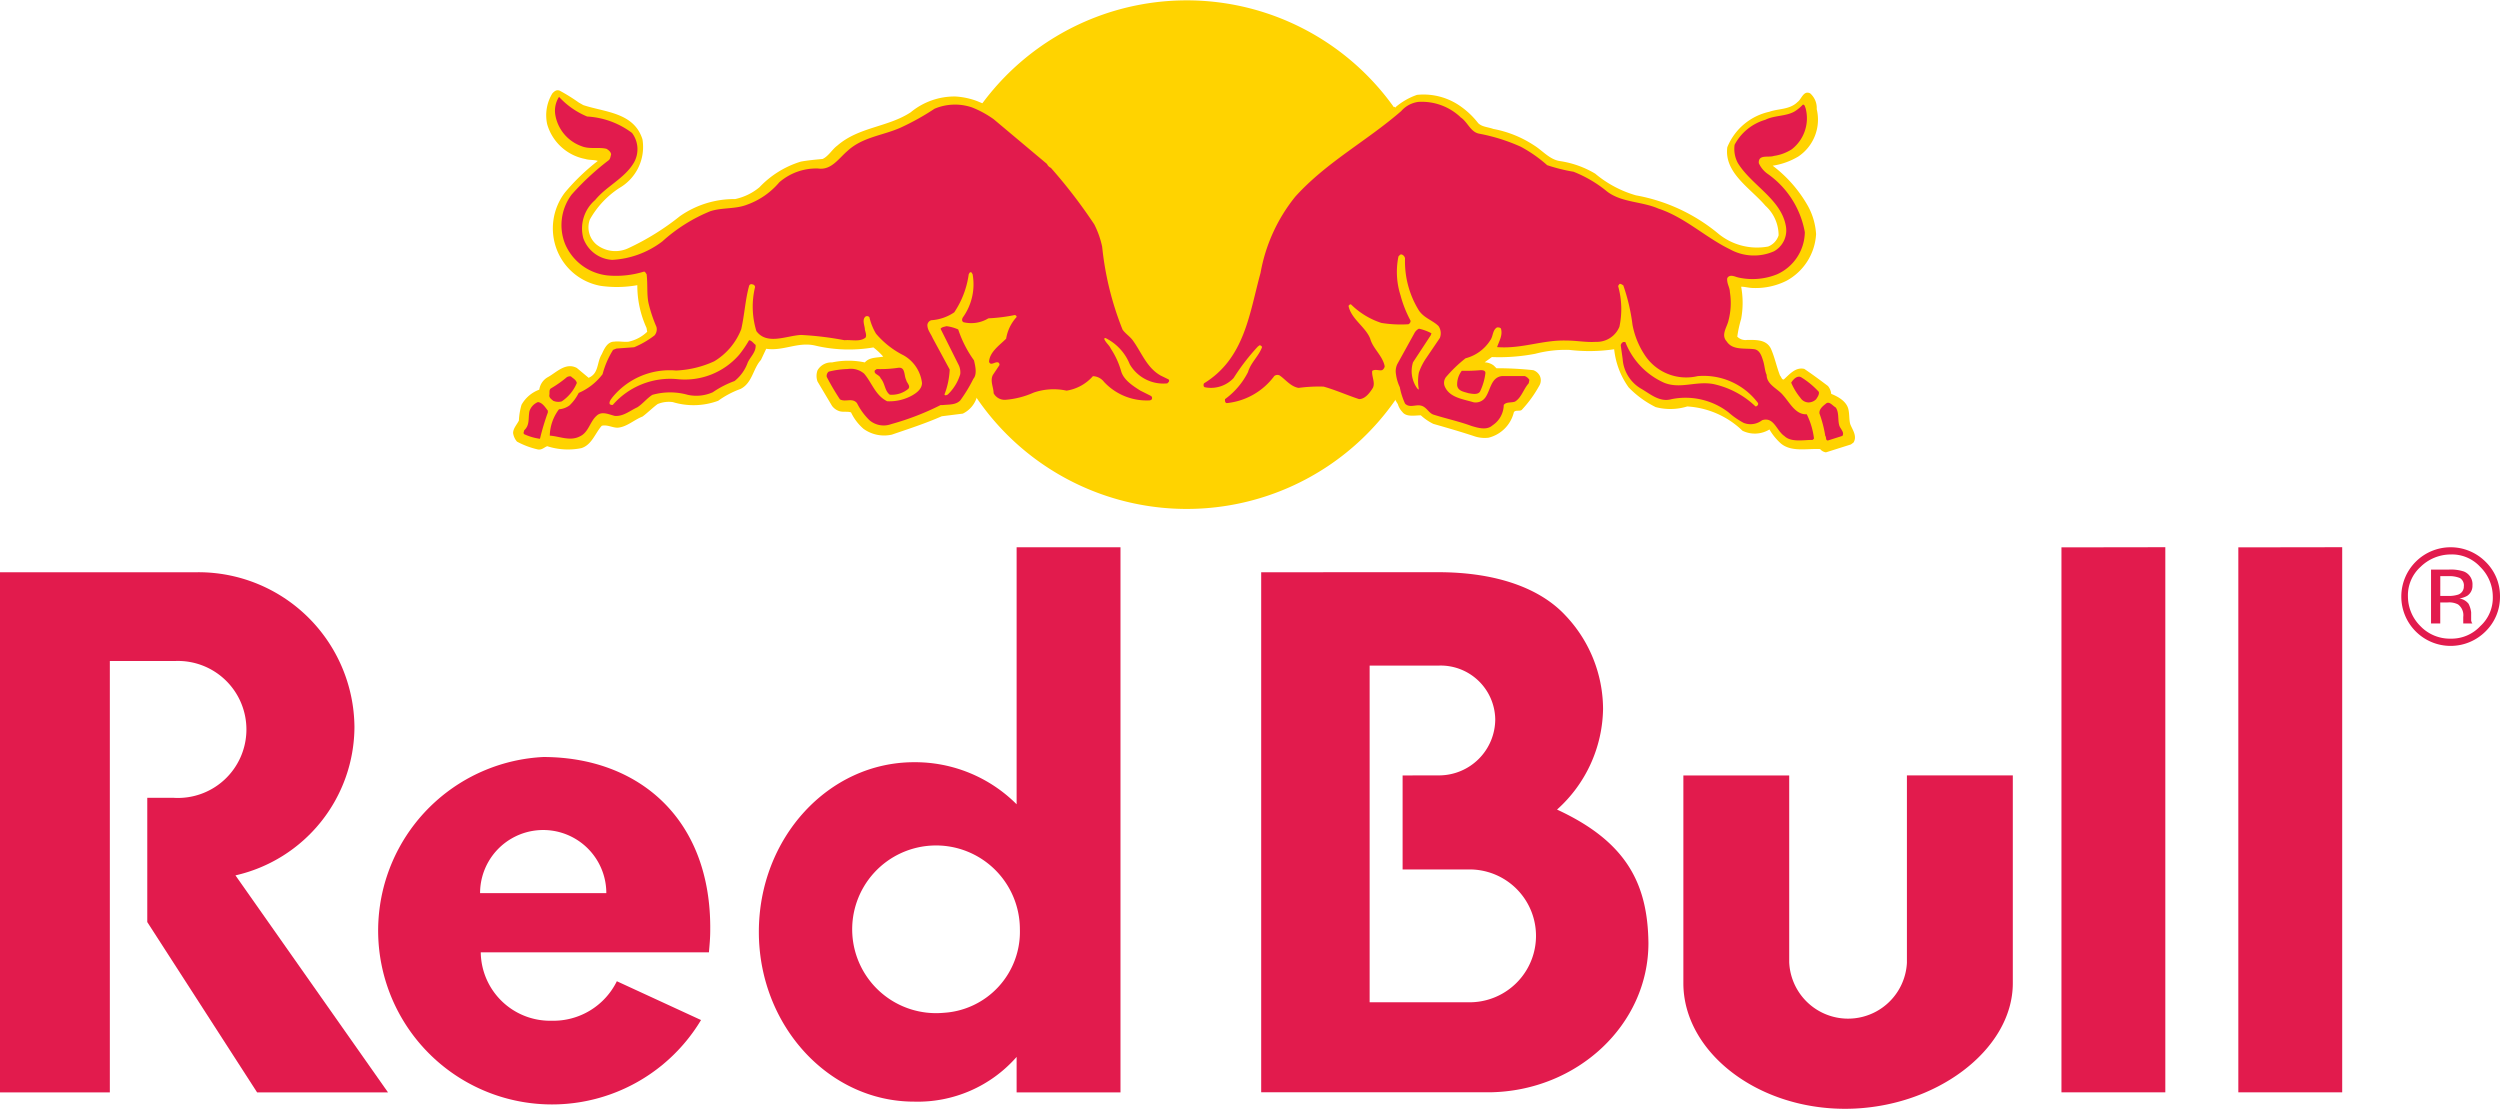
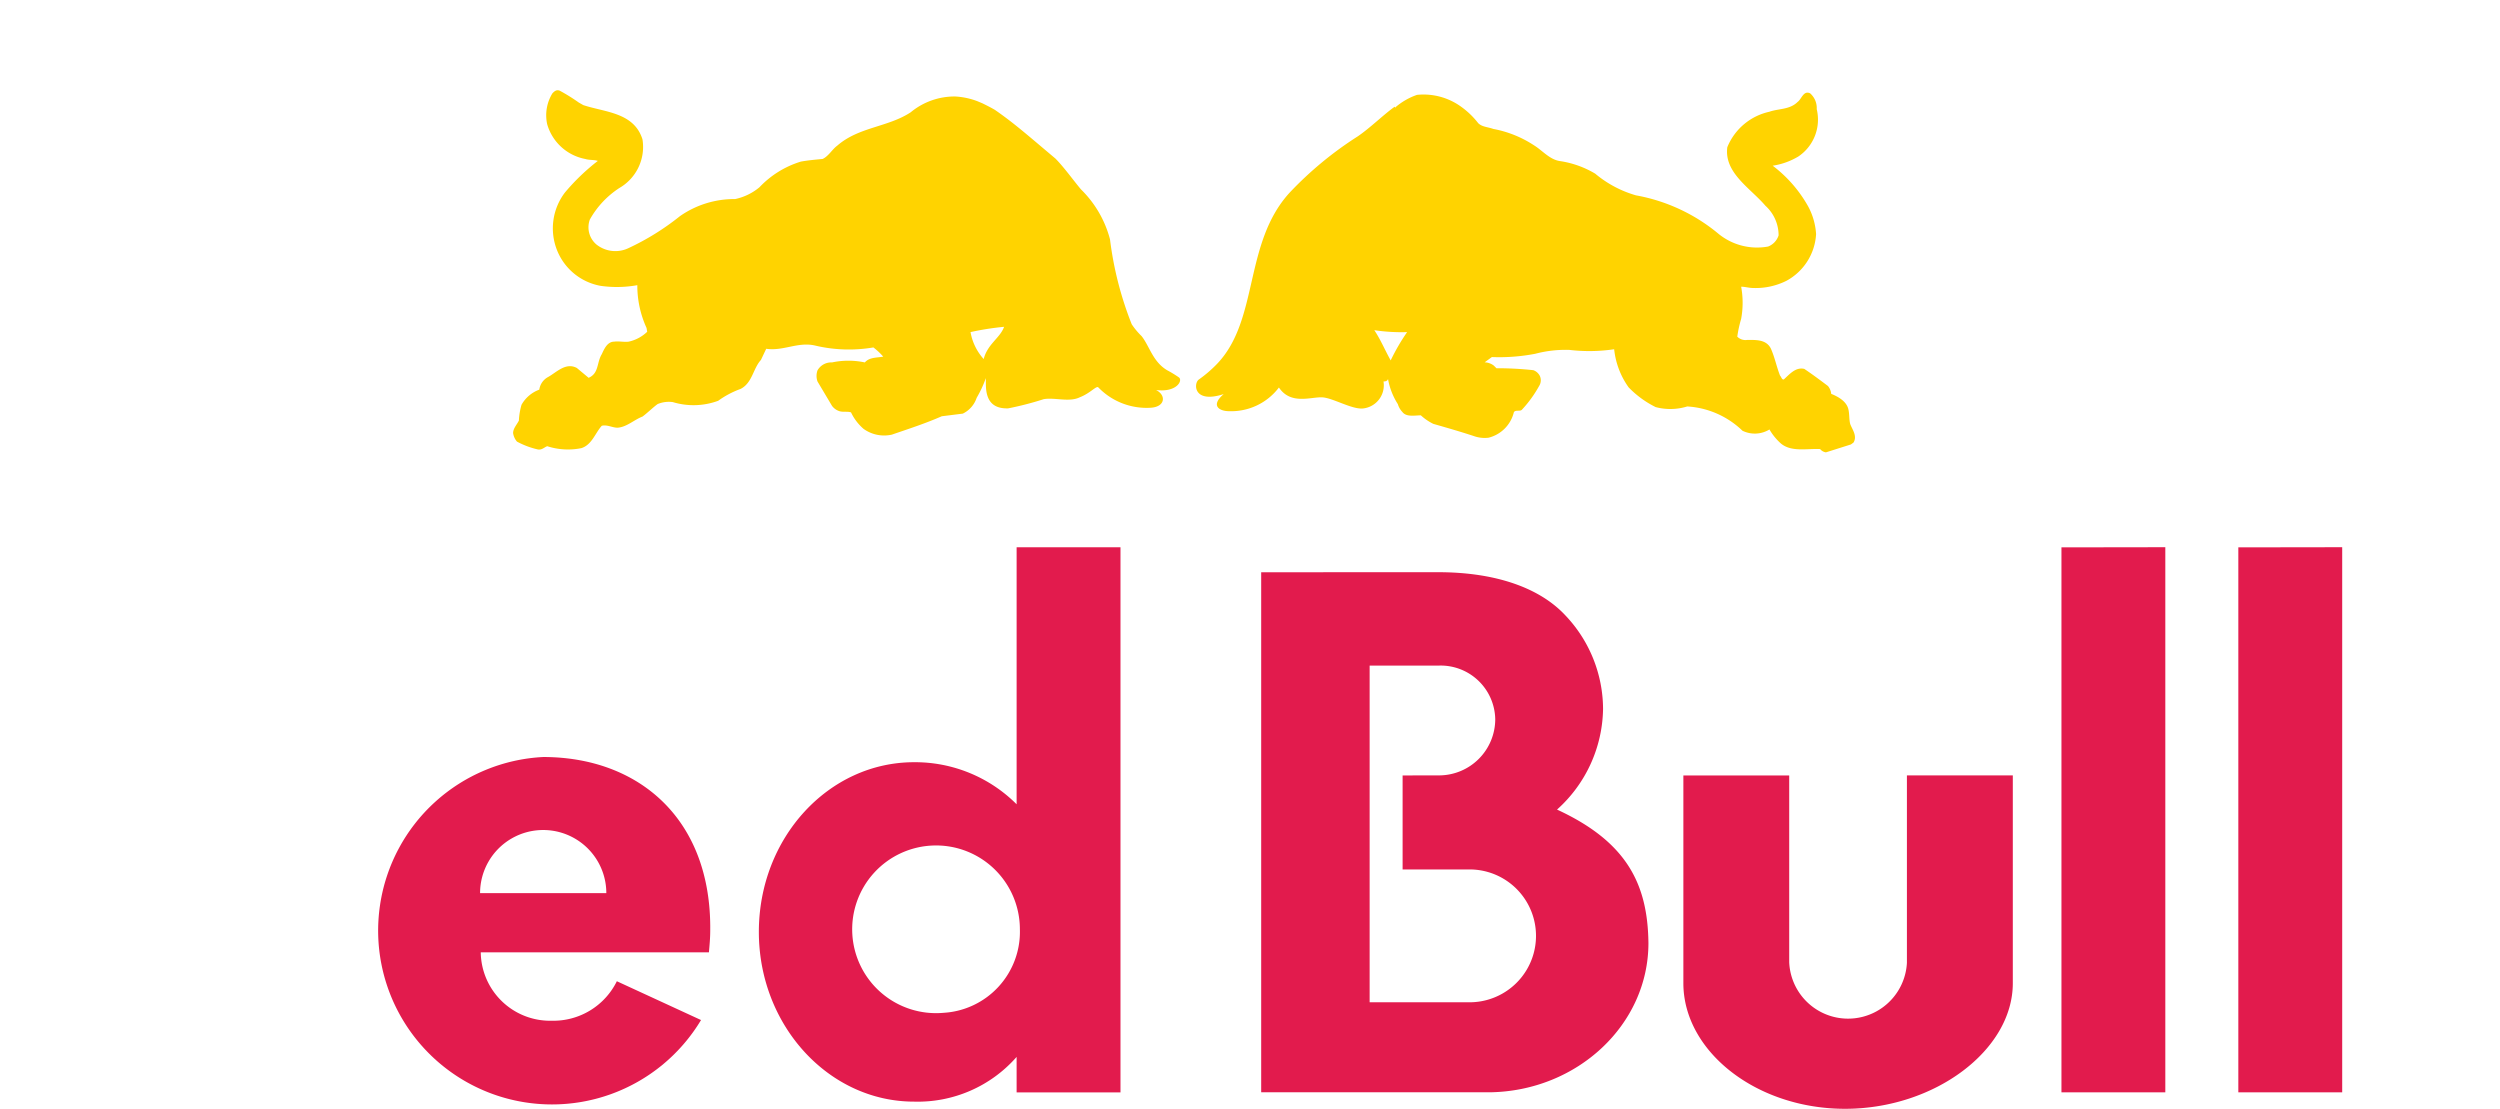
<svg xmlns="http://www.w3.org/2000/svg" width="129.37" height="57.378" viewBox="0 0 129.37 57.378">
  <g transform="translate(0 28.317)">
-     <path d="M22.4,76.568V98.89H16.716V71.974H26.958a8.075,8.075,0,0,1,8.1,8A7.908,7.908,0,0,1,28.9,87.661L36.794,98.89H30.02l-5.683-8.813V83.645h1.327a3.545,3.545,0,1,0,.1-7.077Z" transform="translate(-16.716 -70.679)" fill="#e21b4d" />
    <path d="M144.7,96.586V68.377h-5.375v13.3a7.431,7.431,0,0,0-5.308-2.177c-4.424,0-8.031,3.913-8.031,8.782,0,4.832,3.607,8.782,8.031,8.782a6.8,6.8,0,0,0,5.308-2.314v1.837Zm-9.153-4.118a4.339,4.339,0,1,1,3.947-4.322,4.2,4.2,0,0,1-3.947,4.322" transform="translate(-86.717 -68.374)" fill="#e21b4d" />
    <path d="M75.8,105.625a3.266,3.266,0,0,1,6.533,0Zm11.842,3.062c.034-.375.068-.749.068-1.123.068-5.819-3.743-8.983-8.643-8.983a8.995,8.995,0,1,0,8.167,13.611l-4.356-2.008a3.662,3.662,0,0,1-3.368,2.044,3.589,3.589,0,0,1-3.675-3.539H87.638" transform="translate(-50.957 -87.724)" fill="#e21b4d" />
    <path d="M225.651,80.184v9.664a3.049,3.049,0,0,0,6.091.034v-9.7h5.48V90.934c0,3.471-4.049,6.5-8.678,6.5s-8.37-3-8.37-6.5V80.184Zm19.463-11.811V96.581h-5.375v-28.2Zm9.153,0V96.581h-5.375v-28.2Zm-46.789,1.293c3.062,0,5.309.85,6.6,2.246a7.059,7.059,0,0,1,1.94,4.832,7.131,7.131,0,0,1-2.382,5.206c3.607,1.666,4.694,3.845,4.73,6.908,0,4.219-3.675,7.656-8.2,7.722H198.327V69.669Zm.068,10.515a2.913,2.913,0,0,0,2.893-2.893,2.826,2.826,0,0,0-2.893-2.79h-3.607V91.922h5.138a3.437,3.437,0,1,0,.068-6.874h-3.5V80.184Z" transform="translate(-133.063 -68.373)" fill="#e21b4d" />
  </g>
-   <path d="M150.983,175.285a13.159,13.159,0,1,1,3.854,9.311,13.169,13.169,0,0,1-3.854-9.311" transform="translate(-102.732 -162.114)" fill="#ffd300" />
  <path d="M114.868,175.733c.2.1.408.2.647.34.984.681,1.634,1.259,3.131,2.518.442.442.952,1.158,1.327,1.6a5.6,5.6,0,0,1,1.5,2.585,17.737,17.737,0,0,0,1.123,4.391,3.7,3.7,0,0,0,.51.613c.408.51.578,1.327,1.327,1.769a5.949,5.949,0,0,1,.613.374c.2.17-.136.783-1.191.647.544.272.477.885-.3.919a3.472,3.472,0,0,1-2.688-1.055c-.1-.1-.409.3-.953.51-.544.273-1.293,0-1.872.1a16.359,16.359,0,0,1-1.837.476c-1.021.034-1.157-.681-1.157-1.293v-.273a6.009,6.009,0,0,1-.476,1.021,1.4,1.4,0,0,1-.715.817l-1.089.136c-.851.374-1.7.647-2.586.952a1.821,1.821,0,0,1-1.463-.3,2.575,2.575,0,0,1-.647-.85c-.17-.068-.408,0-.612-.068a.768.768,0,0,1-.374-.273l-.749-1.259a.846.846,0,0,1,0-.578.816.816,0,0,1,.749-.409,4.088,4.088,0,0,1,1.7,0c.238-.273.612-.238.952-.3a3.4,3.4,0,0,0-.51-.476,7.559,7.559,0,0,1-3.028-.1c-.885-.2-1.633.3-2.518.17l-.273.578c-.409.442-.442,1.191-1.055,1.5a4.706,4.706,0,0,0-1.158.613,3.684,3.684,0,0,1-2.347.068,1.514,1.514,0,0,0-.783.1c-.238.17-.51.442-.783.647-.442.17-.817.544-1.293.578-.273,0-.544-.17-.817-.1-.34.375-.51.984-1.055,1.157a3.483,3.483,0,0,1-1.769-.1c-.17.068-.272.2-.476.17a4.222,4.222,0,0,1-1.089-.408.867.867,0,0,1-.2-.442c0-.238.2-.443.3-.647a3.434,3.434,0,0,1,.136-.817,1.741,1.741,0,0,1,.919-.782.881.881,0,0,1,.442-.647c.442-.238.919-.783,1.5-.476l.612.51c.544-.238.409-.783.681-1.225.136-.3.3-.647.647-.647.238-.034.51.034.749,0a2.006,2.006,0,0,0,.953-.51l-.034-.2a5.265,5.265,0,0,1-.477-2.212,5.948,5.948,0,0,1-1.906.034,3,3,0,0,1-2.246-1.837,3.063,3.063,0,0,1,.408-2.994,11.044,11.044,0,0,1,1.7-1.633c-.2-.068-.442-.034-.647-.1a2.545,2.545,0,0,1-1.974-1.8,2.168,2.168,0,0,1,.273-1.6c.1-.1.2-.2.374-.136a9.5,9.5,0,0,1,.984.612l.238.136c1.123.374,2.62.374,3.062,1.769a2.451,2.451,0,0,1-1.191,2.518,4.666,4.666,0,0,0-1.531,1.633,1.167,1.167,0,0,0,.34,1.293,1.573,1.573,0,0,0,1.633.2,13.061,13.061,0,0,0,2.688-1.666,4.91,4.91,0,0,1,2.858-.885,2.906,2.906,0,0,0,1.259-.612,4.929,4.929,0,0,1,2.143-1.327c.374-.068.749-.1,1.123-.136.3-.136.51-.51.749-.681,1.123-.984,2.62-.952,3.811-1.735a3.558,3.558,0,0,1,2.314-.817,3.845,3.845,0,0,1,1.123.239ZM115.99,187.3a14.483,14.483,0,0,0-1.735.273,2.791,2.791,0,0,0,.681,1.395c.2-.782.85-1.089,1.055-1.666" transform="translate(-64.032 -170.388)" fill="#ffd300" />
  <path d="M198.173,187.746c.34.51.544,1.021.85,1.566a10.477,10.477,0,0,1,.85-1.464,9.484,9.484,0,0,1-1.7-.1m.715,2.518c-.034.1-.1.136-.238.136a1.205,1.205,0,0,1-1.089,1.4c-.579.034-1.532-.545-2.076-.578-.578-.034-1.633.408-2.246-.51a3.1,3.1,0,0,1-2.586,1.226c-.476,0-.984-.273-.272-.885-1.566.51-1.566-.544-1.293-.749a6.56,6.56,0,0,0,.952-.817c2.178-2.28,1.363-6.227,3.743-8.847a18.587,18.587,0,0,1,3.539-2.926c.647-.442,1.293-1.089,1.906-1.532l.034.068v-.034a3.429,3.429,0,0,1,1.123-.647,3.314,3.314,0,0,1,2.28.612,4.2,4.2,0,0,1,.885.851c.2.2.51.2.782.3a5.749,5.749,0,0,1,2.11.85c.442.272.817.749,1.363.817a4.986,4.986,0,0,1,1.8.647,5.754,5.754,0,0,0,2.11,1.123A9.237,9.237,0,0,1,216,182.773a3.156,3.156,0,0,0,2.552.647.914.914,0,0,0,.544-.579,2.067,2.067,0,0,0-.681-1.531c-.783-.919-2.144-1.7-1.974-3.028a3.058,3.058,0,0,1,2.177-1.837c.476-.17,1.055-.1,1.464-.51.2-.136.3-.612.647-.442a1.009,1.009,0,0,1,.34.817,2.3,2.3,0,0,1-.952,2.451,3.647,3.647,0,0,1-1.327.476,6.805,6.805,0,0,1,1.837,2.109,3.463,3.463,0,0,1,.409,1.429,2.935,2.935,0,0,1-1.531,2.416,3.565,3.565,0,0,1-1.7.375c-.239,0-.442-.068-.647-.068a4.589,4.589,0,0,1,0,1.666,6.121,6.121,0,0,0-.2.919.593.593,0,0,0,.51.17c.442,0,.984-.034,1.225.442.2.442.3.952.476,1.4.068.068.1.238.2.2.3-.273.612-.647,1.055-.544.409.273.817.578,1.225.885a.75.75,0,0,1,.17.408c.34.136.782.374.885.783.067.272.033.544.1.782.1.273.375.612.17.952l-.136.1-1.293.409a.472.472,0,0,1-.3-.17c-.681-.034-1.5.17-2.044-.3a2.96,2.96,0,0,1-.578-.714,1.453,1.453,0,0,1-1.395.067,4.5,4.5,0,0,0-2.859-1.258,2.965,2.965,0,0,1-1.633.034,5.081,5.081,0,0,1-1.4-1.021,4.123,4.123,0,0,1-.749-1.973,8.81,8.81,0,0,1-2.314.034,6.14,6.14,0,0,0-1.769.2,9.841,9.841,0,0,1-2.246.17l-.374.273a.816.816,0,0,1,.476.17l.136.136a17.458,17.458,0,0,1,1.906.1.6.6,0,0,1,.34.3.541.541,0,0,1-.034.51,6.21,6.21,0,0,1-.885,1.225c-.1.136-.408-.033-.442.2a1.791,1.791,0,0,1-1.293,1.259,1.654,1.654,0,0,1-.714-.068c-.715-.238-1.429-.442-2.144-.647a2.721,2.721,0,0,1-.647-.442c-.3,0-.749.1-.952-.17a.994.994,0,0,1-.238-.409,3.568,3.568,0,0,1-.513-1.327" transform="translate(-127.057 -170.662)" fill="#ffd300" />
-   <path d="M115.5,180.667a3.005,3.005,0,0,1,.068,1.735.064.064,0,0,1-.1,0,11.11,11.11,0,0,0-.374-1.429c-.1-.273-.442-.51-.3-.817a.321.321,0,0,1,.3-.034,3.241,3.241,0,0,1,.409.545m5.444,4.764a1.681,1.681,0,0,1,.51,1.5c-.068.1-.034.3-.2.34-.068.034-.136-.034-.136-.1a1.882,1.882,0,0,0-.2-.885c-.2-.2-.442-.613-.782-.613-.238.068-.409.341-.544.51,0,.035-.034.035-.068,0-.136-.34.136-.612.238-.884.2-.2.17-.783.613-.613.3.2.375.544.578.749m-.714,4.049a.648.648,0,0,1-.17.647,1.655,1.655,0,0,1-.714.068c-.068-.034-.136-.068-.1-.136a1.124,1.124,0,0,1,.749-.715c.067,0,.2,0,.238.136M95.4,177.064a4.256,4.256,0,0,1,2.314.85,1.4,1.4,0,0,1,.1,1.531c-.476.818-1.429,1.226-2.008,1.94a1.939,1.939,0,0,0-.613,1.974,1.686,1.686,0,0,0,1.5,1.123,4.7,4.7,0,0,0,2.586-.952,8.458,8.458,0,0,1,2.484-1.565c.612-.2,1.293-.1,1.906-.34a3.911,3.911,0,0,0,1.666-1.157,2.914,2.914,0,0,1,2.008-.714c.681.1,1.055-.51,1.531-.919.783-.714,1.8-.782,2.726-1.19a12.99,12.99,0,0,0,1.769-.984,2.726,2.726,0,0,1,1.94-.068,5.2,5.2,0,0,1,1.123.613l2.757,2.314a.4.4,0,0,0,.2.2,26.673,26.673,0,0,1,2.246,2.926,4.677,4.677,0,0,1,.408,1.158,15.851,15.851,0,0,0,1.055,4.287c.136.2.409.375.545.578.442.613.714,1.4,1.429,1.8l.409.2a.1.1,0,0,1,0,.136l-.068.068a2.011,2.011,0,0,1-1.94-.984,2.591,2.591,0,0,0-1.259-1.363.118.118,0,0,0-.068.034c.068.2.272.34.34.51a4.171,4.171,0,0,1,.544,1.191c.136.443.613.749.984.984l.544.273a.128.128,0,0,1,.034.2l-.068.034a3.013,3.013,0,0,1-2.382-.952.757.757,0,0,0-.578-.3,2.28,2.28,0,0,1-1.363.749,3.18,3.18,0,0,0-1.7.1,4.425,4.425,0,0,1-1.463.374.648.648,0,0,1-.612-.34c0-.3-.2-.647-.034-.952l.34-.51c0-.068-.034-.136-.1-.136-.136-.034-.375.2-.442-.034.034-.51.544-.85.884-1.191a2.169,2.169,0,0,1,.544-1.123.109.109,0,0,0-.1-.1,8.774,8.774,0,0,1-1.363.17,1.711,1.711,0,0,1-1.293.2c-.1-.068-.068-.17-.034-.239a2.936,2.936,0,0,0,.51-2.246c-.034-.034-.034-.1-.1-.1s-.068.068-.1.1a4.672,4.672,0,0,1-.749,1.974,2.382,2.382,0,0,1-1.191.409.291.291,0,0,0-.2.238c0,.272.17.442.272.681l.884,1.634a4.169,4.169,0,0,1-.272,1.293c.034.068.1.034.17,0a2.407,2.407,0,0,0,.647-1.055.866.866,0,0,0-.1-.51l-.918-1.837c.068-.1.2-.1.3-.136a2.058,2.058,0,0,1,.613.17,5.926,5.926,0,0,0,.817,1.6c.068.3.17.715-.033.953a7.635,7.635,0,0,1-.681,1.123c-.238.238-.578.2-.919.238h-.1a13.682,13.682,0,0,1-2.552.984,1.127,1.127,0,0,1-1.123-.2,3.284,3.284,0,0,1-.647-.884c-.238-.3-.612-.034-.884-.2a12.9,12.9,0,0,1-.681-1.158.283.283,0,0,1,.1-.273,4.636,4.636,0,0,1,.984-.136,1.06,1.06,0,0,1,.85.239c.408.476.578,1.123,1.191,1.429a2.417,2.417,0,0,0,1.293-.3c.239-.136.51-.34.51-.647a1.9,1.9,0,0,0-.952-1.429,4.543,4.543,0,0,1-1.429-1.123,2.959,2.959,0,0,1-.34-.85.16.16,0,0,0-.2-.035c-.2.17-.034.476-.034.681.034.136.1.3.034.409-.3.239-.714.1-1.089.136a16.239,16.239,0,0,0-2.246-.273c-.749.034-1.769.544-2.314-.2a4.324,4.324,0,0,1-.068-2.28.147.147,0,0,0-.136-.136.124.124,0,0,0-.17.068c-.2.715-.239,1.5-.408,2.246a3.35,3.35,0,0,1-1.4,1.666,5.268,5.268,0,0,1-1.974.477,3.823,3.823,0,0,0-3.3,1.395c-.068.1-.17.2-.136.34.034.034.136.068.17.034a3.942,3.942,0,0,1,3.3-1.326,3.722,3.722,0,0,0,3.232-1.259,5.755,5.755,0,0,0,.51-.749c.136,0,.239.17.34.238.034.374-.273.612-.409.919a2.137,2.137,0,0,1-.681.952,5.013,5.013,0,0,0-1.123.579,2.081,2.081,0,0,1-1.293.136,3.372,3.372,0,0,0-1.837,0c-.272.17-.51.476-.783.647-.374.17-.715.476-1.157.442-.3-.068-.681-.273-.952,0-.34.3-.409.851-.85,1.055-.51.273-1.055,0-1.566-.034a2.352,2.352,0,0,1,.476-1.363,1.068,1.068,0,0,0,.544-.2,2.277,2.277,0,0,0,.476-.647,3.076,3.076,0,0,0,1.236-.969,4.563,4.563,0,0,1,.544-1.259l.17-.068.919-.068a4.706,4.706,0,0,0,1.055-.612.488.488,0,0,0,.1-.441,7.427,7.427,0,0,1-.409-1.225c-.1-.476-.034-.953-.1-1.5-.034-.034-.068-.136-.136-.136a4.884,4.884,0,0,1-1.872.2,2.707,2.707,0,0,1-2.212-1.633,2.637,2.637,0,0,1,.34-2.552,13.5,13.5,0,0,1,1.906-1.769c.1-.068.1-.2.136-.3,0-.136-.136-.238-.238-.3-.408-.1-.884.034-1.293-.137a2.087,2.087,0,0,1-1.363-1.666,1.322,1.322,0,0,1,.2-.885,4.119,4.119,0,0,0,1.465,1.021m-2.044,15.21v.1a12.831,12.831,0,0,0-.408,1.363,2.855,2.855,0,0,1-.817-.239c-.068-.067,0-.136,0-.2.3-.273.2-.612.272-.984a.762.762,0,0,1,.442-.477c.238.034.375.273.51.442m1.5-1.429a2.12,2.12,0,0,1-.783.952.66.66,0,0,1-.442-.034c-.068-.067-.2-.136-.2-.273.034-.136-.034-.3.1-.375a5.954,5.954,0,0,0,.817-.578c.068-.034.2-.068.238,0,.136.1.238.171.272.307m17.048-.136c.034.136.238.3.1.442a1.342,1.342,0,0,1-.952.3c-.272-.2-.238-.579-.476-.851-.068-.2-.375-.2-.3-.408l.1-.068a6.239,6.239,0,0,0,1.123-.068c.374-.035.272.408.408.647" transform="translate(-65.008 -171.034)" fill="#e21b4d" />
-   <path d="M196.141,185.628a3.769,3.769,0,0,1,.51.885.227.227,0,0,1-.034.2c-.034.067-.1.136-.2.067-.238-.067-.2-.442-.51-.408-.2,0-.341.17-.51.272-.3.273-.714.545-.782.952-.068.136-.035.375-.17.443a.13.13,0,0,1-.17-.1,1.823,1.823,0,0,1,.51-1.429,7.548,7.548,0,0,0,.953-1.123.386.386,0,0,1,.408.239m.136,4.525c.068.136.2.3.1.477-.137.1-.379.034-.545.034a.665.665,0,0,1-.273-.612.187.187,0,0,1,.068-.17.8.8,0,0,1,.647.272m5.1-10.412c.1.137,0,.273-.068.379a8.089,8.089,0,0,0-1.4,1.463,1.876,1.876,0,0,0-.3.578c0,.034-.034.034-.068.034a1.479,1.479,0,0,1,.1-.85,4.088,4.088,0,0,1,1.363-1.7c.067-.035.3-.069.373.1m1.939-2.177c.375.238.51.749.952.85a9.547,9.547,0,0,1,2.177.681,7.069,7.069,0,0,1,1.363.953,8.855,8.855,0,0,0,1.363.34,6.441,6.441,0,0,1,1.735,1.021c.749.578,1.8.51,2.654.885,1.363.442,2.45,1.5,3.71,2.109a2.564,2.564,0,0,0,2.28.1,1.236,1.236,0,0,0,.613-1.293c-.238-1.4-1.769-2.11-2.484-3.267a1.539,1.539,0,0,1-.17-.952,2.631,2.631,0,0,1,1.594-1.293c.476-.238,1.089-.17,1.531-.443a2.177,2.177,0,0,0,.408-.34c.1,0,.1.1.136.17a2.032,2.032,0,0,1-.715,2.144,2.324,2.324,0,0,1-.919.34c-.272.1-.817-.1-.783.374a1.358,1.358,0,0,0,.442.544,4.694,4.694,0,0,1,1.939,3.028,2.427,2.427,0,0,1-1.429,2.177,3.379,3.379,0,0,1-2.008.17c-.17-.034-.442-.2-.578.034-.034.273.136.477.136.715a3.569,3.569,0,0,1-.068,1.464c-.068.34-.408.748-.1,1.089.307.476.919.34,1.429.408.272.034.379.34.442.544.1.273.1.579.2.783,0,.51.579.714.851,1.055.34.375.647,1.021,1.225.984a3.891,3.891,0,0,1,.375,1.259l-.069.068c-.476,0-1.123.136-1.463-.2-.409-.273-.544-1.021-1.157-.817a.969.969,0,0,1-.952.136,4.059,4.059,0,0,1-.782-.544,3.65,3.65,0,0,0-2.96-.681c-.612.17-1.089-.273-1.566-.545a1.931,1.931,0,0,1-.952-1.532l-.1-.714a.227.227,0,0,1,.136-.17h.1a3.819,3.819,0,0,0,2.008,2.109c.85.341,1.634-.1,2.552.068a4.529,4.529,0,0,1,2.177,1.157c.068,0,.1-.034.136-.1v-.067a3.518,3.518,0,0,0-3.131-1.4,2.565,2.565,0,0,1-2.688-1.021,4.277,4.277,0,0,1-.681-1.633,9.922,9.922,0,0,0-.477-2.044c-.067-.034-.136-.1-.2-.068l-.068.1a4.42,4.42,0,0,1,.068,2.109,1.263,1.263,0,0,1-1.225.783c-.51.034-.984-.068-1.532-.068-1.225-.034-2.314.442-3.573.34.1-.3.3-.613.2-.952-.034-.068-.136-.068-.2-.068-.239.136-.2.442-.341.647a2.149,2.149,0,0,1-1.292.952,7.029,7.029,0,0,0-1.021.984.5.5,0,0,0-.067.442c.238.612.952.681,1.5.85a.618.618,0,0,0,.647-.3c.238-.375.273-.984.817-1.055h1.19a.454.454,0,0,1,.238.2l-.034.17c-.272.3-.374.749-.714.952-.2.068-.442,0-.579.17a1.287,1.287,0,0,1-.579,1.055c-.3.272-.748.136-1.089.034-.647-.238-1.293-.374-1.939-.578-.272-.068-.375-.408-.681-.476-.272-.068-.579.136-.817-.1a3.543,3.543,0,0,1-.273-.851,2.236,2.236,0,0,1-.2-.681.857.857,0,0,1,.067-.51l.884-1.6a.539.539,0,0,1,.238-.238,2.485,2.485,0,0,1,.647.238l-.034.1-.919,1.4a1.53,1.53,0,0,0,.2,1.327c.034.034.068.1.1.068a2.38,2.38,0,0,1,0-.85,3.094,3.094,0,0,1,.374-.749l.715-1.055a.661.661,0,0,0-.068-.613c-.3-.3-.749-.408-1.021-.816a4.824,4.824,0,0,1-.714-2.688.251.251,0,0,0-.17-.2c-.068-.034-.136.068-.17.1a3.987,3.987,0,0,0,.108,2.015,6.015,6.015,0,0,0,.51,1.293c.034.067-.034.17-.1.2a6.293,6.293,0,0,1-1.4-.068,3.98,3.98,0,0,1-1.566-.952c-.067-.034-.1.034-.136.068.136.681.885,1.089,1.123,1.7.136.51.647.885.749,1.429a.28.28,0,0,1-.136.2c-.17.034-.341-.068-.51.034-.035.3.17.612.033.884-.17.273-.408.579-.714.579-.612-.2-1.225-.477-1.837-.647a8.01,8.01,0,0,0-1.293.067c-.408-.067-.681-.442-.984-.647a.257.257,0,0,0-.273.034,3.5,3.5,0,0,1-2.45,1.4c-.068,0-.1-.068-.1-.136v-.069a3.91,3.91,0,0,0,1.191-1.4c.136-.476.544-.817.714-1.259.034-.067-.034-.1-.1-.136l-.1.068a11.081,11.081,0,0,0-1.258,1.633,1.6,1.6,0,0,1-1.5.476c-.068-.033-.068-.136-.034-.2,2.11-1.293,2.347-3.607,2.927-5.717a8.7,8.7,0,0,1,1.8-3.947c1.633-1.8,3.675-2.858,5.478-4.424a1.434,1.434,0,0,1,.884-.476,2.92,2.92,0,0,1,2.177.782m19.43,15.04c.17.239.1.613.17.884.034.2.3.379.17.578l-.749.238c-.136,0-.068-.17-.136-.238a6.374,6.374,0,0,0-.3-1.157c-.034-.238.2-.408.374-.544.17-.069.3.136.477.238m-1.736-1.532a4.312,4.312,0,0,1,.85.715c.034.136-.068.273-.136.379a.566.566,0,0,1-.409.17.519.519,0,0,1-.408-.239,3.222,3.222,0,0,1-.476-.783c.1-.17.341-.441.578-.238m-16.4-.272a3.065,3.065,0,0,1-.273.952c-.1.2-.408.136-.612.1-.2-.068-.544-.1-.579-.408a1.159,1.159,0,0,1,.238-.749,9.579,9.579,0,0,0,.984-.034c.135,0,.239.034.239.136" transform="translate(-127.748 -171.504)" fill="#e21b4d" />
-   <path d="M365.065,67.236a1.982,1.982,0,0,1,1.531.647,2.164,2.164,0,0,1,.647,1.532,1.981,1.981,0,0,1-.647,1.531,2.031,2.031,0,0,1-1.531.647,2.107,2.107,0,0,1-1.566-.647,2.166,2.166,0,0,1-.647-1.531,1.984,1.984,0,0,1,.647-1.532,2.246,2.246,0,0,1,1.566-.647m2.551,2.177a2.469,2.469,0,0,0-.749-1.8,2.552,2.552,0,1,0,0,3.606,2.491,2.491,0,0,0,.749-1.8m-1.872-.545a.439.439,0,0,1-.3.442,1.578,1.578,0,0,1-.476.068h-.442V68.359h.408a1.424,1.424,0,0,1,.613.1.446.446,0,0,1,.2.409m-1.7-.85v2.79h.477V69.72h.374a1.01,1.01,0,0,1,.544.1.69.69,0,0,1,.272.647v.34h.477l-.034-.034c0-.034-.034-.068-.034-.136v-.409a1.306,1.306,0,0,0-.136-.442.748.748,0,0,0-.477-.273,1.141,1.141,0,0,0,.408-.136.62.62,0,0,0,.273-.544.708.708,0,0,0-.443-.714,2.148,2.148,0,0,0-.782-.1h-.919Z" transform="translate(-238.246 -38.544)" fill="#e21b4d" />
</svg>